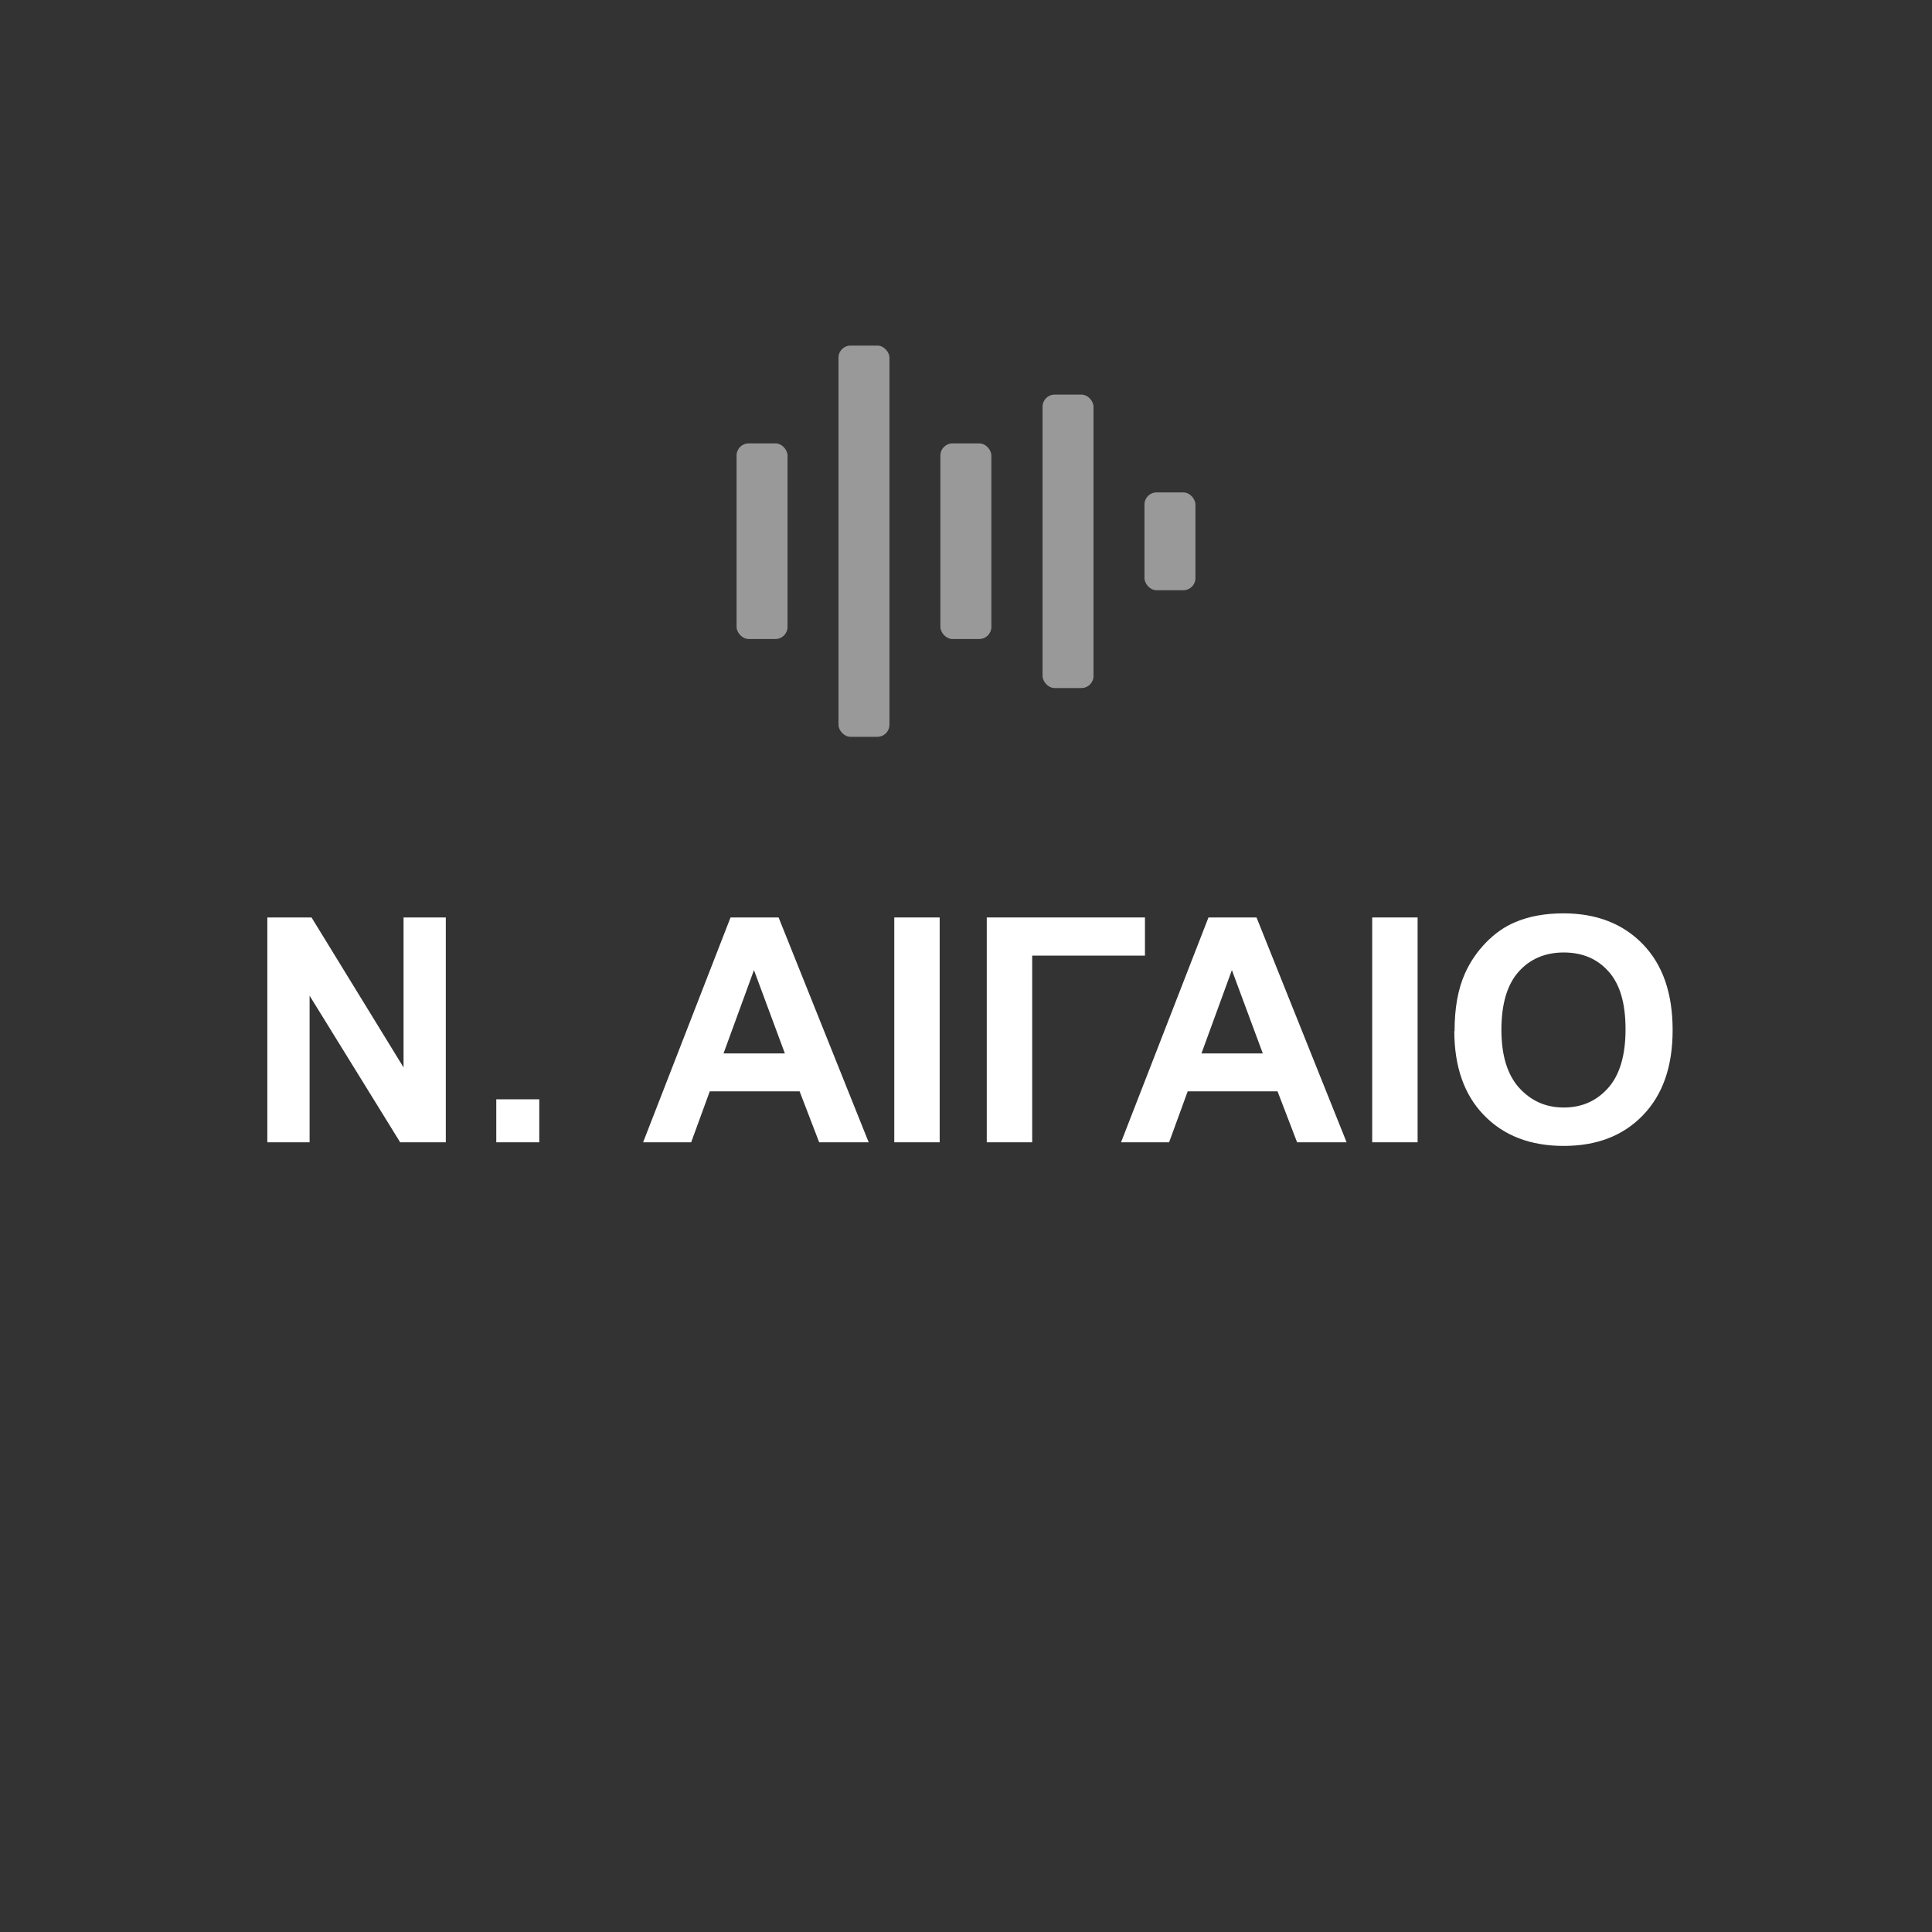
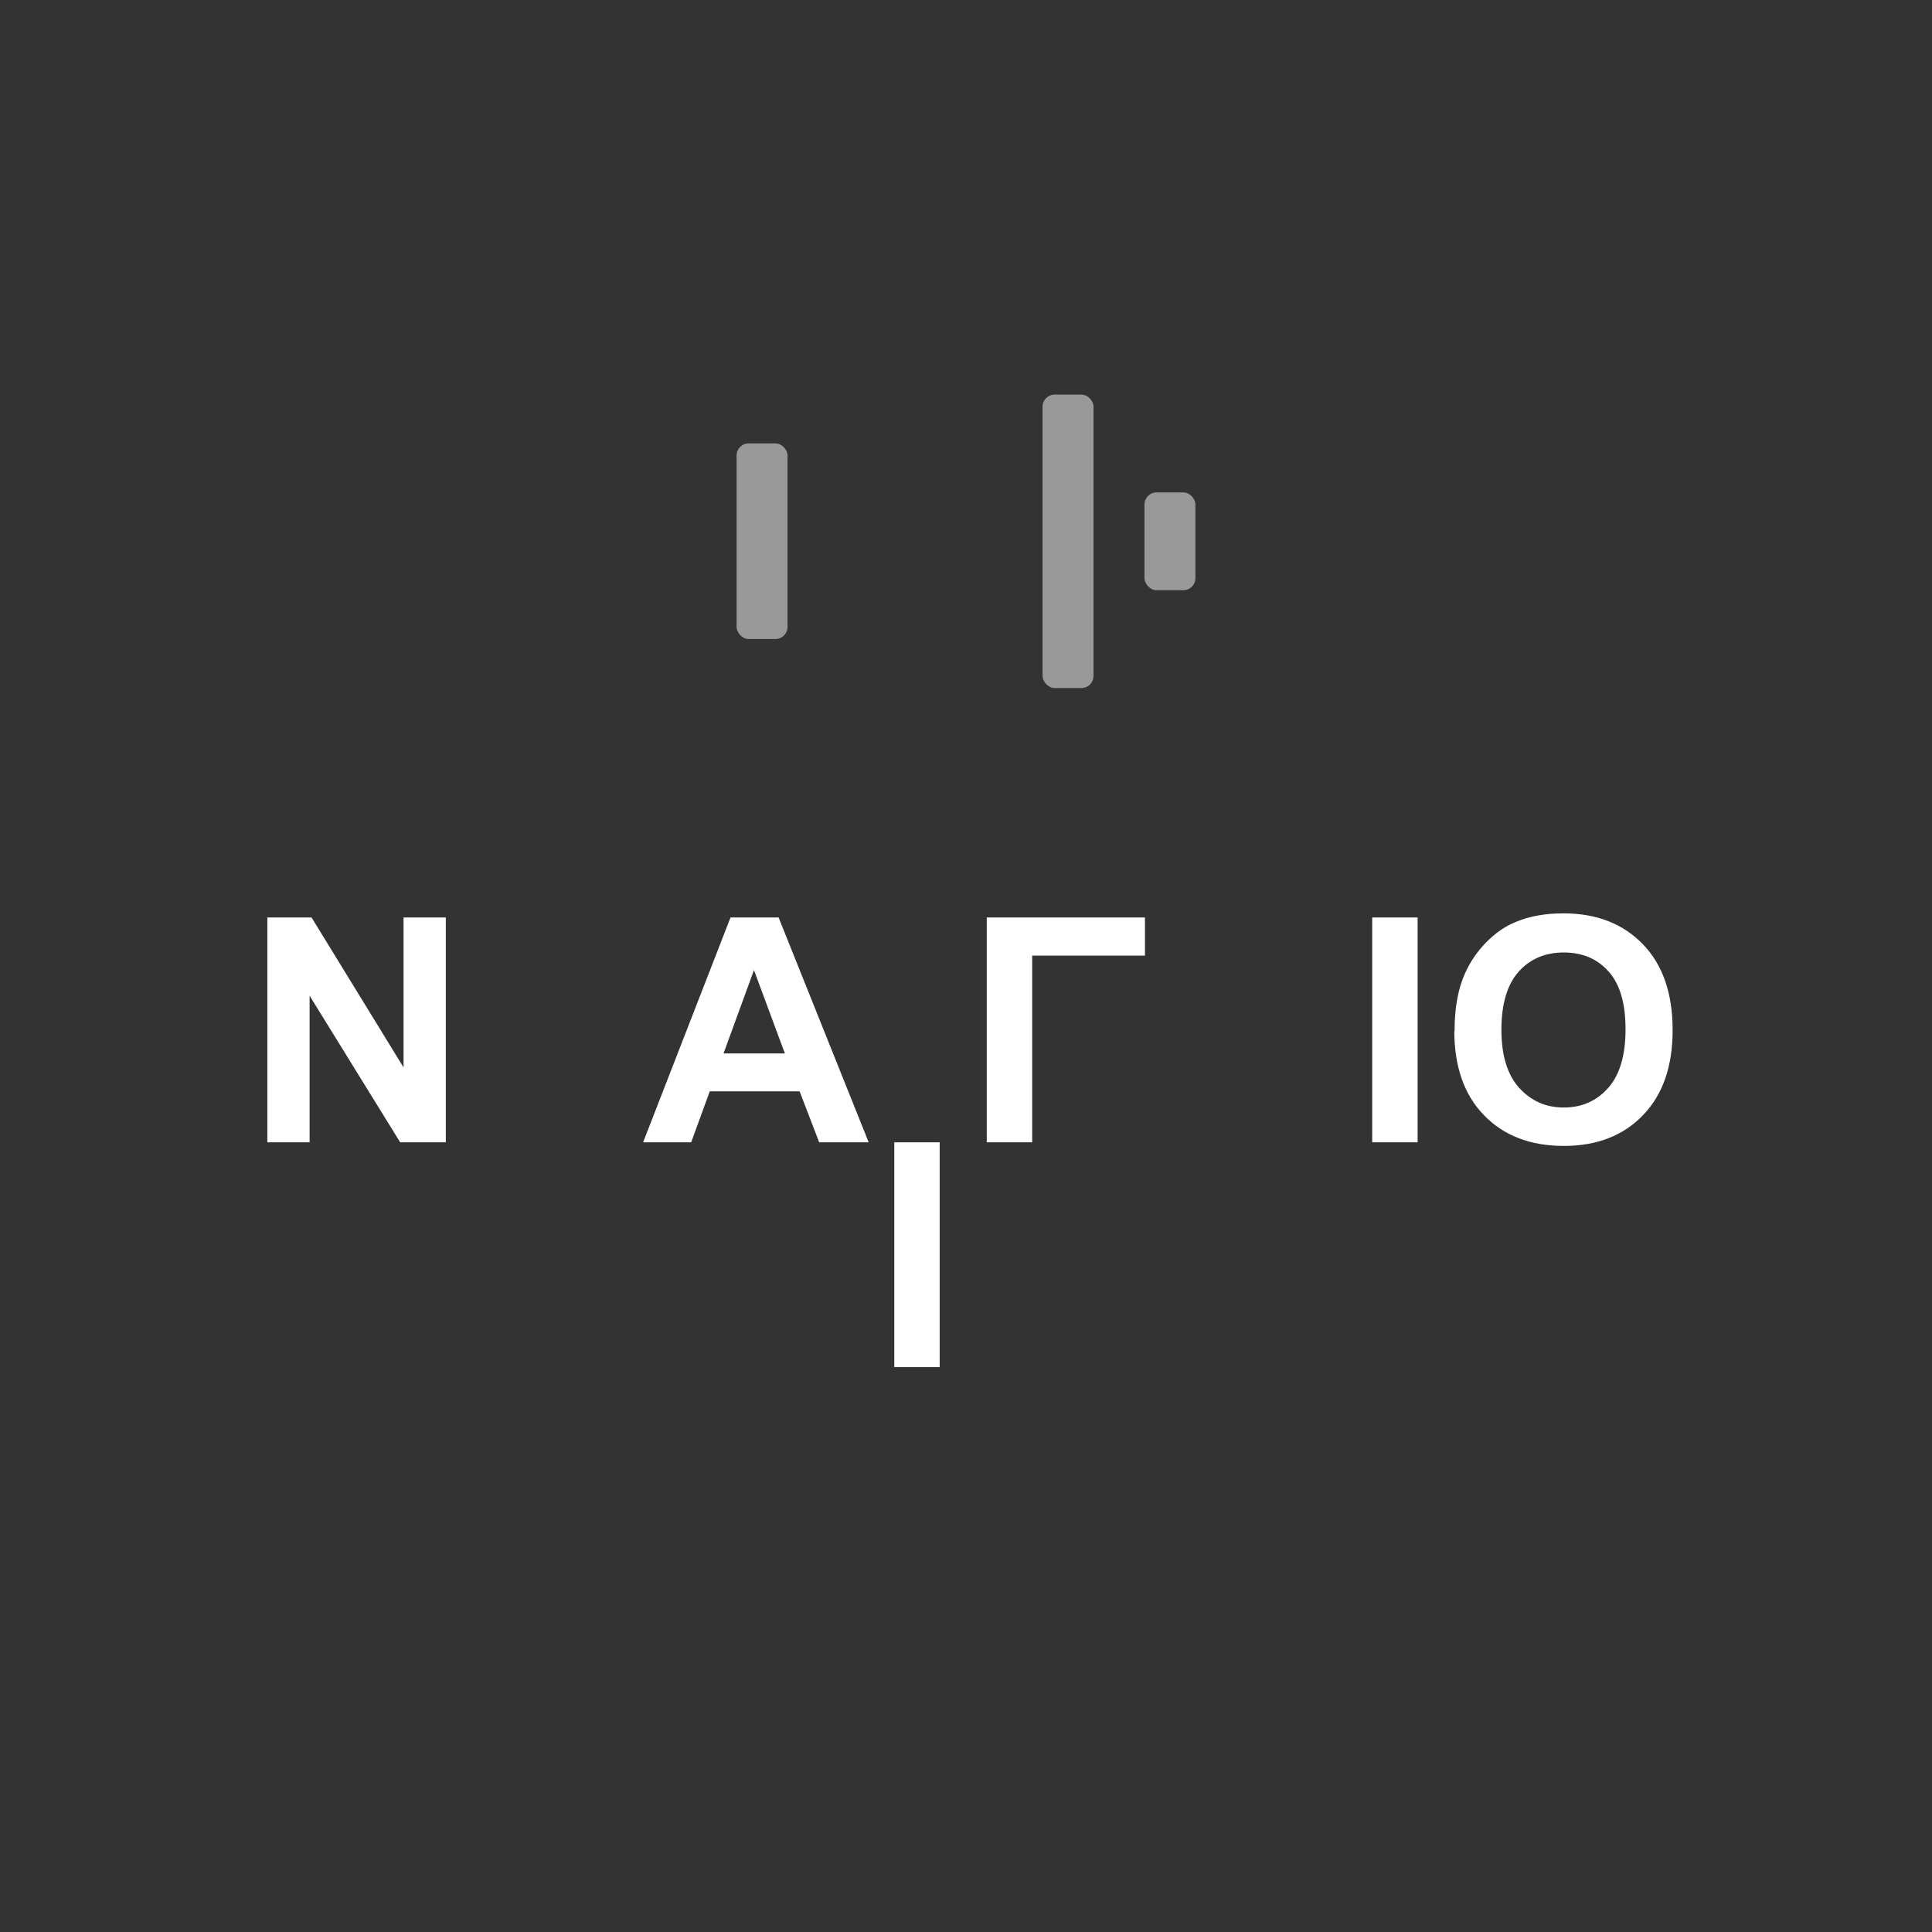
<svg xmlns="http://www.w3.org/2000/svg" id="Layer_2" viewBox="0 0 80 80">
  <rect x="0" y="0" width="80" height="80" fill="#333333" stroke="none" />
  <defs>
    <style>.cls-1{fill:#fff;}.cls-2{opacity:.5;}.cls-3{fill:none;}</style>
  </defs>
  <g id="Layer_1-2">
    <g>
      <circle class="cls-3" cx="40" cy="40" r="40" />
      <g class="cls-2">
        <rect class="cls-1" x="43.17" y="16.34" width="2.11" height="12.15" rx=".5" ry=".5" />
        <rect class="cls-1" x="47.39" y="20.39" width="2.11" height="4.05" rx=".5" ry=".5" />
-         <rect class="cls-1" x="38.94" y="18.36" width="2.11" height="8.1" rx=".5" ry=".5" />
-         <rect class="cls-1" x="34.72" y="14.31" width="2.11" height="16.2" rx=".5" ry=".5" />
        <rect class="cls-1" x="30.5" y="18.36" width="2.11" height="8.1" rx=".5" ry=".5" />
      </g>
      <g>
        <path class="cls-1" d="m11.07,47.3v-9.31h1.83l3.81,6.21v-6.21h1.75v9.31h-1.89l-3.75-6.07v6.07h-1.75Z" />
-         <path class="cls-1" d="m20.55,47.3v-1.78h1.78v1.78h-1.78Z" />
        <path class="cls-1" d="m35.96,47.3h-2.04l-.81-2.11h-3.72l-.77,2.11h-1.99l3.62-9.31h1.99l3.73,9.31Zm-3.46-3.68l-1.28-3.45-1.26,3.45h2.54Z" />
-         <path class="cls-1" d="m37.03,47.3v-9.31h1.88v9.31h-1.88Z" />
+         <path class="cls-1" d="m37.03,47.3h1.88v9.31h-1.88Z" />
        <path class="cls-1" d="m40.86,37.99h6.55v1.58h-4.67v7.73h-1.88v-9.31Z" />
-         <path class="cls-1" d="m55.75,47.3h-2.04l-.81-2.11h-3.72l-.77,2.11h-1.99l3.62-9.31h1.99l3.73,9.31Zm-3.46-3.68l-1.28-3.45-1.26,3.45h2.54Z" />
        <path class="cls-1" d="m56.82,47.3v-9.31h1.88v9.31h-1.88Z" />
        <path class="cls-1" d="m60.23,42.7c0-.95.14-1.74.43-2.39.21-.47.5-.9.87-1.28.37-.38.77-.66,1.2-.84.58-.25,1.25-.37,2.01-.37,1.37,0,2.47.43,3.29,1.28s1.23,2.03,1.23,3.55-.41,2.68-1.23,3.53c-.82.85-1.91,1.27-3.28,1.27s-2.48-.42-3.3-1.27c-.82-.84-1.23-2.01-1.23-3.49Zm1.94-.06c0,1.05.24,1.85.73,2.4.49.54,1.1.82,1.85.82s1.36-.27,1.84-.81c.48-.54.72-1.35.72-2.43s-.23-1.86-.7-2.39-1.09-.79-1.86-.79-1.4.27-1.87.8c-.47.53-.71,1.33-.71,2.4Z" />
      </g>
    </g>
  </g>
</svg>